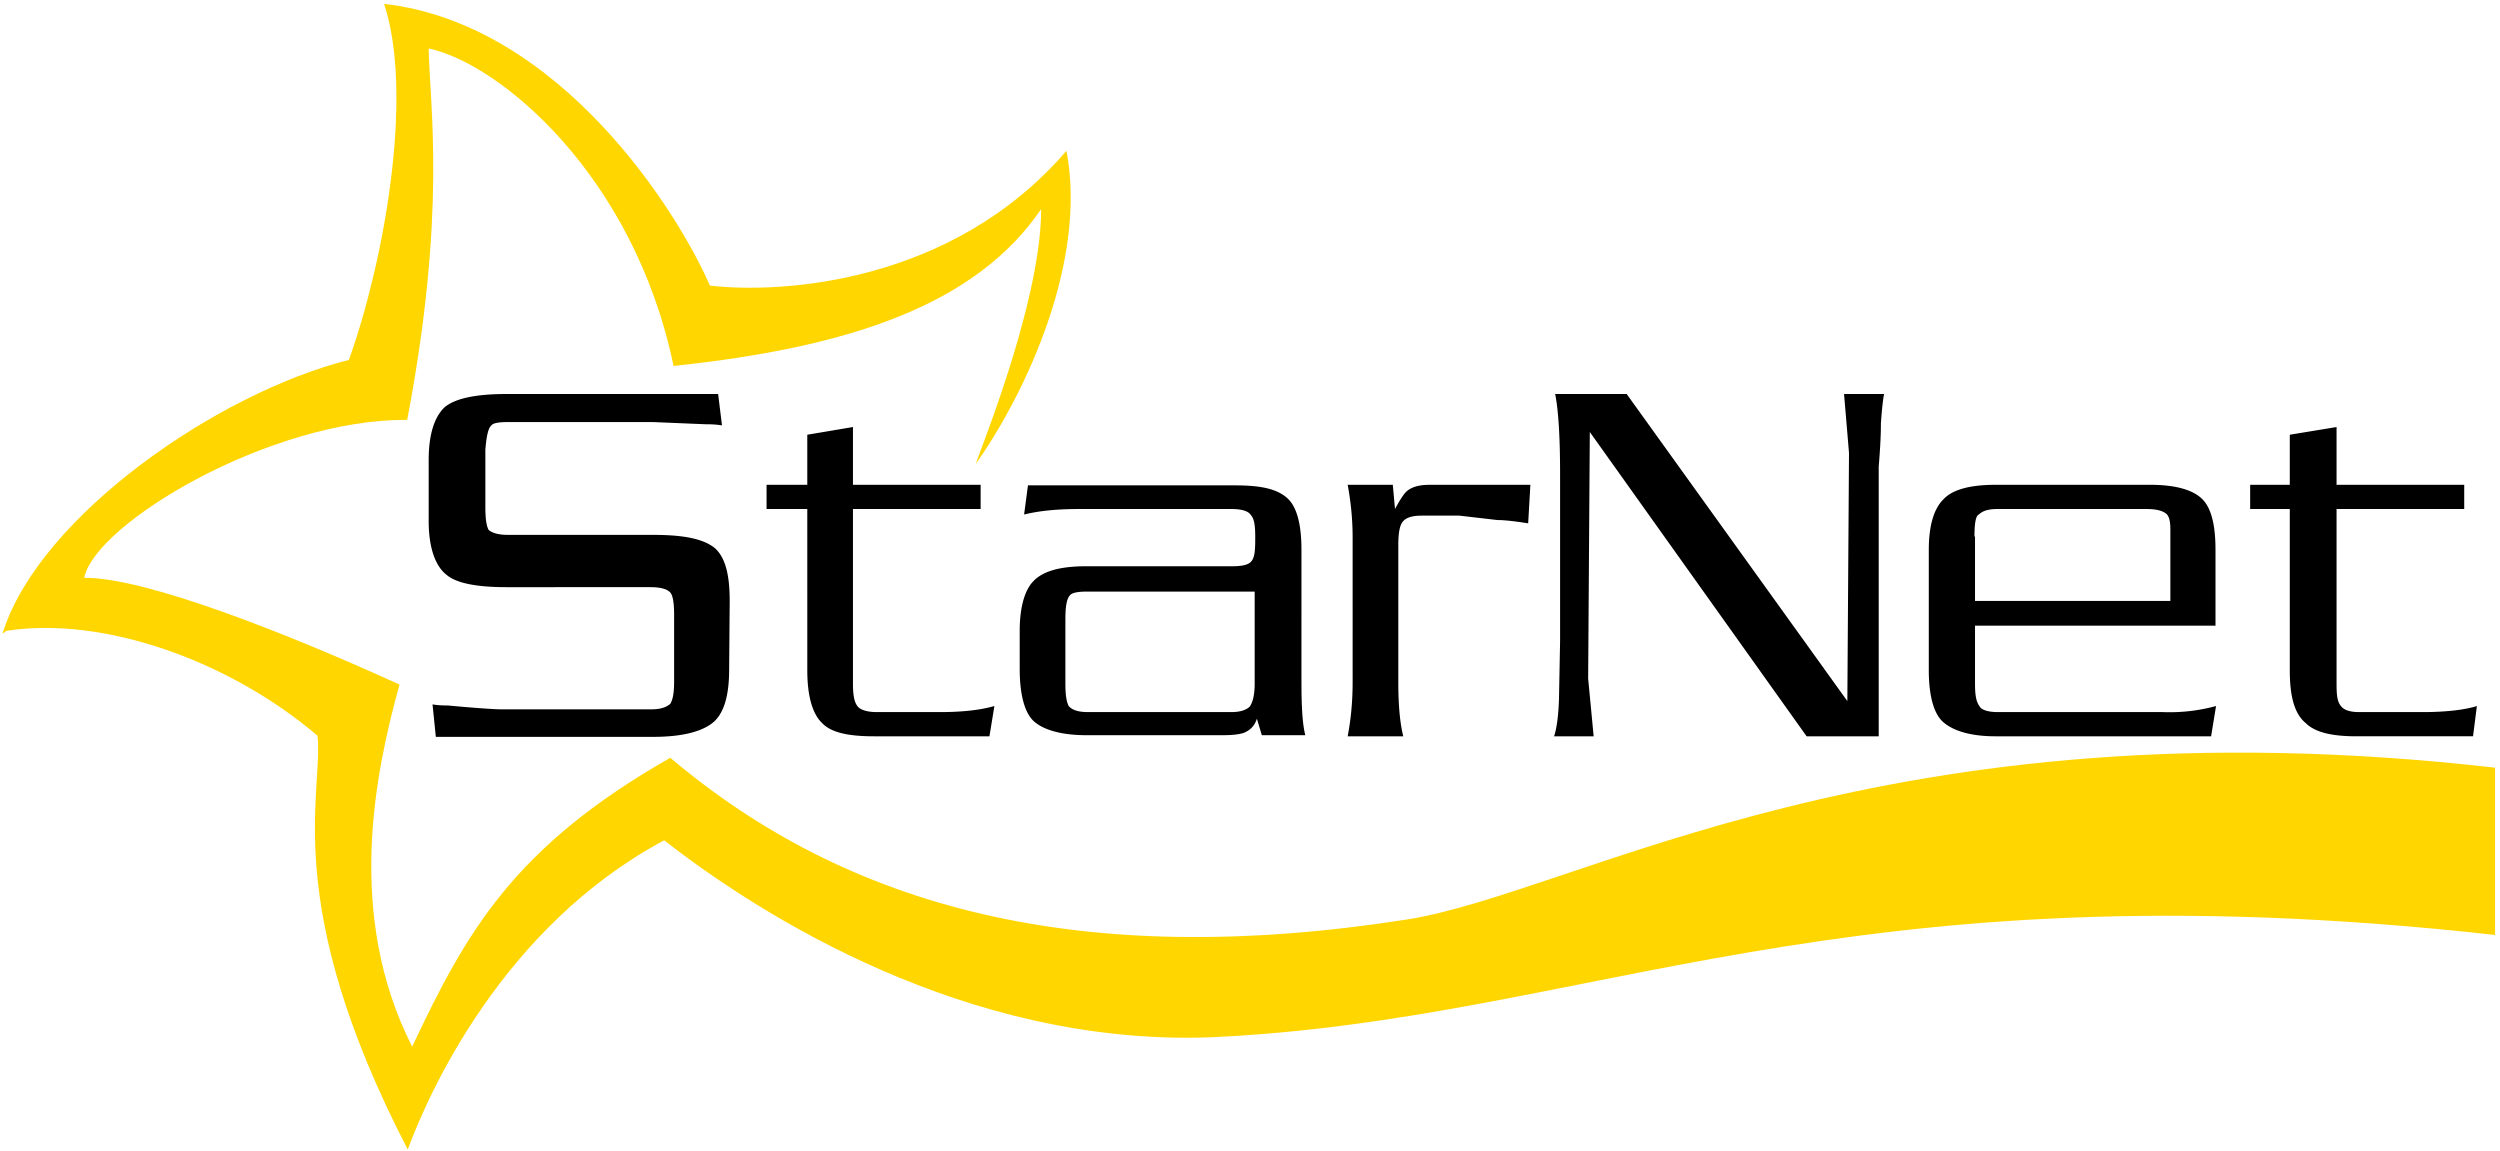
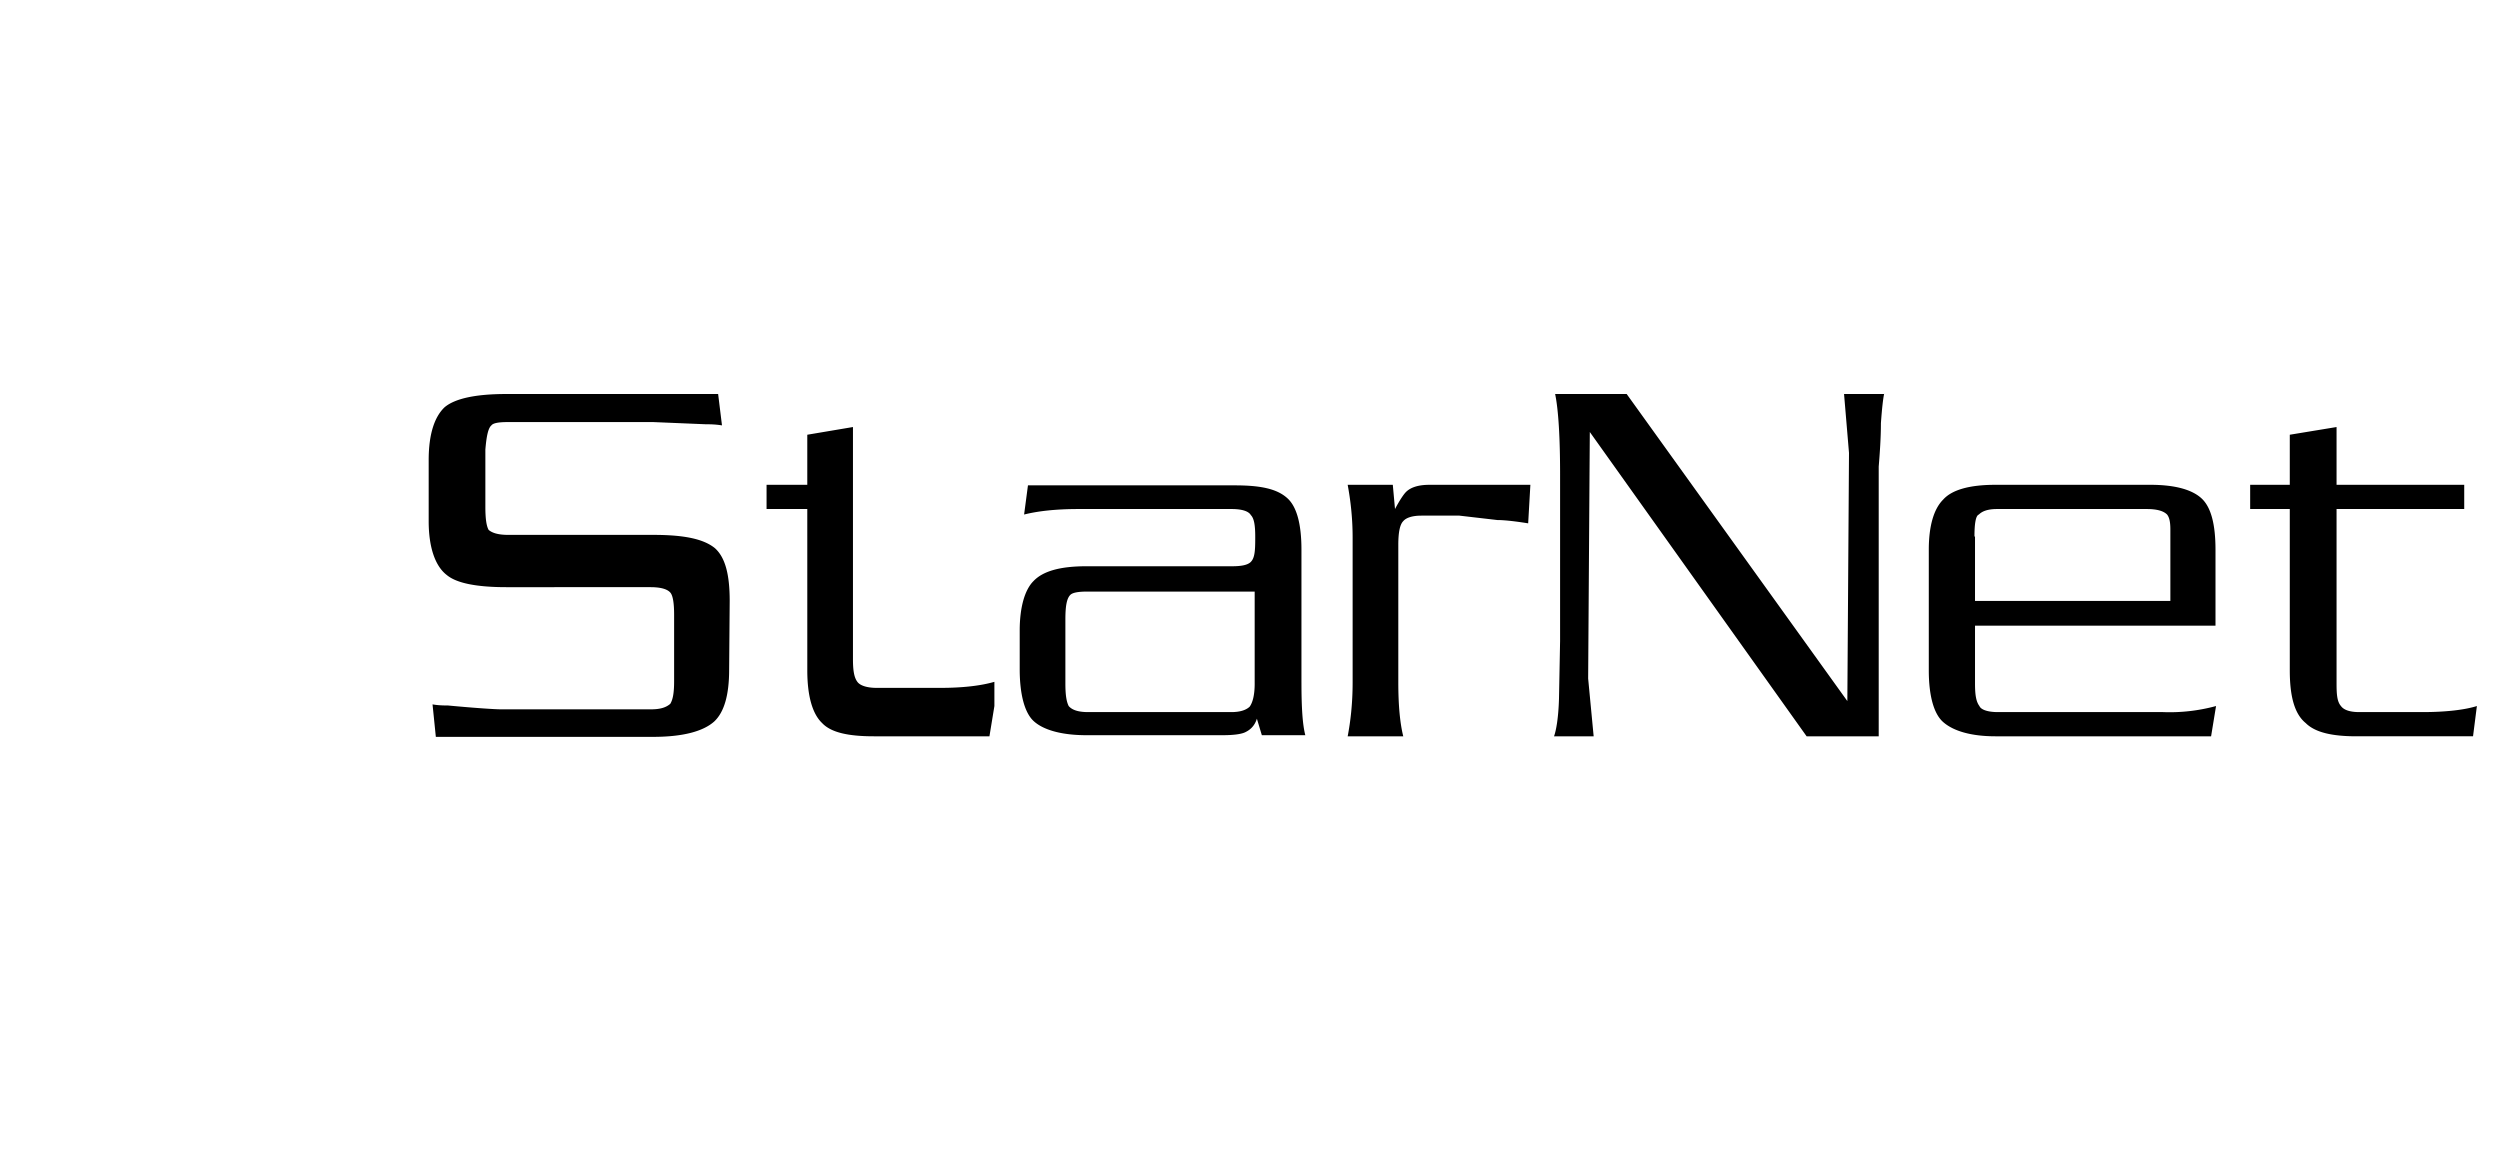
<svg xmlns="http://www.w3.org/2000/svg" viewBox="0 0 454.3 209.1">
-   <path d="M69.8.7c5.5 16.7-.1 47.2-6.4 64.7-24.1 6.1-55.8 28.3-62.7 49-.6 1.5.1.2.7.2 17.3-2.6 40.1 5.3 56.3 19.1 1.1 10.5-6.9 30.2 16.4 75.2 3.7-10.1 17.2-40.5 46.6-56.2 17.4 13.6 54.9 37.4 99.2 35.8 69.1-3.1 114.3-31.9 233.5-18.6v-30.4c-111-12.7-166.5 22.7-197.8 27.6-59.5 9.3-101.6-2.2-133.8-29.4-28.4 16.2-37 31.5-46.9 52.5-12.2-24-6.7-49.9-2.3-65.8C52 115 26.3 104.9 15.3 105c2-9.9 33.9-28.9 58.7-28.7 7.2-37.9 4.1-56.8 3.9-67.5 13 2.8 37.3 23.1 44.5 57.7 32.3-3.4 55-11.2 66.8-28.5 0 17.9-12.7 47.6-11.8 46.2 9.2-13.1 20.2-36.9 16.4-56.8-20.8 24.2-51.9 26-64.8 24.5-5.6-13-27-47.5-59.2-51.2" fill="#ffd600" />
-   <path d="m450.1 128.3-.7 5.5h-21.2c-4.4 0-7.5-.7-9.2-2.4-2.1-1.7-2.9-5-2.9-9.6V92.5h-7.2v-4.4h7.2V79l8.5-1.4v10.5h23.2v4.4h-23.2v31.7c0 2 .1 3.3.8 4.1.5.7 1.6 1.1 3.3 1.1h11.6c4.1 0 7.6-.4 9.8-1.1m-47.5-14.6V99.9c0-4.6-.8-7.7-2.5-9.3-1.7-1.6-4.8-2.5-9.3-2.5h-28.2c-4.7 0-7.9.9-9.5 2.7-1.7 1.7-2.6 4.8-2.6 9.1v21.9c0 4.6.9 7.9 2.6 9.4 1.8 1.6 5 2.6 9.5 2.6h39.2l.9-5.5a32 32 0 0 1-9.7 1.1h-30c-1.7 0-3-.4-3.3-1.1-.6-.8-.8-2-.8-4.1v-10.5h43.7zm-43.8-16.2c0-2.2.2-3.8.8-4 .6-.6 1.6-1 3.3-1h27.2c2 0 3.1.4 3.7 1 .4.5.6 1.3.6 2.7v13h-35.5V97.5h-.1zm-80.7-9.4-.4 7c-2.5-.4-4.4-.6-5.6-.6l-6.9-.8h-6.9c-1.7 0-2.8.4-3.3 1-.6.6-.9 2-.9 4.3v25c0 4.1.3 7.4.9 9.8h-10.1c.5-2.6.9-5.9.9-9.8V97.7c0-3.7-.4-6.9-.9-9.6h8.2l.4 4.4c.9-1.7 1.6-2.7 2-3.1.9-.9 2.4-1.3 4.2-1.3h18.4zm64.3-16.6c-.2.9-.4 2.6-.6 5.4 0 2.7-.2 5.4-.4 7.9v49h-13.1l-39.4-55.3-.3 44.8 1 10.5h-7.2c.4-1.1.8-3.4.9-6.8l.2-10.5V86.3c0-6.8-.3-11.8-.9-14.7h13l40.1 55.8.3-45.1-.9-10.7h7.3v-.1zm-209.9 50.2c0 4.6-.9 7.7-2.7 9.4-2 1.8-5.7 2.8-11.1 2.8H79.2l-.6-5.9c1.1.2 2.2.2 2.8.2 5.3.5 8.7.7 9.6.7h27.3c1.6 0 2.7-.3 3.5-1 .5-.8.7-2.1.7-4.1v-12.1c0-2-.2-3.3-.6-3.9-.5-.7-1.7-1.1-3.7-1.1H92c-5.3 0-9-.7-10.8-2.2-2.1-1.6-3.3-5-3.3-9.8V83.6c0-4.8 1.1-7.9 2.9-9.6 1.9-1.6 5.7-2.4 11.2-2.4h38.5l.7 5.7c-1.3-.2-2.2-.2-2.9-.2l-9.6-.4H92.3c-1.8 0-2.7.2-3 .6-.6.5-.9 2-1.1 4.4v10.4c0 2.2.2 3.5.6 4.2.6.5 1.6.9 3.6.9h26.4c5.4 0 9 .7 11.1 2.4 1.9 1.7 2.7 4.8 2.7 9.6l-.1 12.5zm104 2.3V99.9c0-4.8-.9-7.9-2.6-9.4-1.9-1.7-4.9-2.3-9.5-2.3h-37.6l-.7 5.3c2.4-.6 5.6-1 9.9-1h27.8c1.9 0 3.1.4 3.5 1.1.6.6.8 1.9.8 3.9v.3c0 2.4-.1 3.7-.9 4.4-.6.5-1.7.7-3.3.7h-26.5c-4.8 0-7.9.9-9.6 2.7-1.6 1.6-2.5 4.8-2.5 9v7c0 4.6.9 7.9 2.5 9.4 1.7 1.6 5 2.6 9.6 2.6h24.8c2 0 3.5-.2 4.2-.6.8-.4 1.6-1.1 2-2.4l.9 3h7.9c-.5-1.9-.7-5-.7-9.6m-8.5.2c0 2.2-.4 3.5-.9 4.2-.6.6-1.7 1-3.3 1h-26.1c-1.8 0-2.9-.4-3.5-1.1-.4-.8-.6-2-.6-4.1v-11.6c0-2.3.2-3.8.9-4.5.4-.4 1.4-.6 3.1-.6H228v16.7zm-47.3 4.1-.9 5.5h-21c-4.7 0-7.8-.7-9.4-2.4-1.8-1.7-2.7-5-2.7-9.6V92.5h-7.4v-4.4h7.4V79l8.3-1.4v10.5h23.2v4.4H155v31.7c0 2 .2 3.3.8 4.1.5.7 1.8 1.1 3.5 1.1h11.6c4.1 0 7.4-.4 9.8-1.1" />
+   <path d="m450.1 128.3-.7 5.5h-21.2c-4.4 0-7.5-.7-9.2-2.4-2.1-1.7-2.9-5-2.9-9.6V92.5h-7.2v-4.4h7.2V79l8.5-1.4v10.5h23.2v4.4h-23.2v31.7c0 2 .1 3.3.8 4.1.5.7 1.6 1.1 3.3 1.1h11.6c4.1 0 7.6-.4 9.8-1.1m-47.5-14.6V99.9c0-4.6-.8-7.7-2.5-9.3-1.7-1.6-4.8-2.5-9.3-2.5h-28.2c-4.7 0-7.9.9-9.5 2.7-1.7 1.7-2.6 4.8-2.6 9.1v21.9c0 4.6.9 7.9 2.6 9.4 1.8 1.6 5 2.6 9.5 2.6h39.2l.9-5.5a32 32 0 0 1-9.7 1.1h-30c-1.7 0-3-.4-3.3-1.1-.6-.8-.8-2-.8-4.1v-10.5h43.7zm-43.8-16.2c0-2.2.2-3.8.8-4 .6-.6 1.6-1 3.3-1h27.2c2 0 3.1.4 3.7 1 .4.5.6 1.3.6 2.7v13h-35.5V97.5h-.1zm-80.7-9.4-.4 7c-2.5-.4-4.4-.6-5.6-.6l-6.9-.8h-6.9c-1.7 0-2.8.4-3.3 1-.6.6-.9 2-.9 4.3v25c0 4.1.3 7.4.9 9.8h-10.1c.5-2.6.9-5.9.9-9.8V97.7c0-3.7-.4-6.9-.9-9.6h8.2l.4 4.4c.9-1.7 1.6-2.7 2-3.1.9-.9 2.4-1.3 4.2-1.3h18.4zm64.3-16.6c-.2.9-.4 2.6-.6 5.4 0 2.7-.2 5.4-.4 7.9v49h-13.1l-39.4-55.3-.3 44.8 1 10.5h-7.2c.4-1.1.8-3.4.9-6.8l.2-10.5V86.3c0-6.8-.3-11.8-.9-14.7h13l40.1 55.8.3-45.1-.9-10.7h7.3v-.1zm-209.9 50.2c0 4.6-.9 7.7-2.7 9.4-2 1.8-5.7 2.8-11.1 2.8H79.2l-.6-5.9c1.1.2 2.2.2 2.8.2 5.3.5 8.7.7 9.6.7h27.3c1.6 0 2.7-.3 3.5-1 .5-.8.7-2.1.7-4.1v-12.1c0-2-.2-3.3-.6-3.9-.5-.7-1.7-1.1-3.7-1.1H92c-5.3 0-9-.7-10.8-2.2-2.1-1.6-3.3-5-3.3-9.8V83.6c0-4.8 1.1-7.9 2.9-9.6 1.9-1.6 5.7-2.4 11.2-2.4h38.5l.7 5.7c-1.3-.2-2.2-.2-2.9-.2l-9.6-.4H92.3c-1.8 0-2.7.2-3 .6-.6.5-.9 2-1.1 4.4v10.4c0 2.2.2 3.5.6 4.2.6.5 1.6.9 3.6.9h26.4c5.4 0 9 .7 11.1 2.4 1.9 1.7 2.7 4.8 2.7 9.6l-.1 12.5zm104 2.3V99.9c0-4.8-.9-7.9-2.6-9.4-1.9-1.7-4.9-2.3-9.5-2.3h-37.6l-.7 5.3c2.4-.6 5.6-1 9.9-1h27.8c1.9 0 3.1.4 3.5 1.1.6.6.8 1.9.8 3.9v.3c0 2.4-.1 3.7-.9 4.4-.6.5-1.7.7-3.3.7h-26.5c-4.8 0-7.9.9-9.6 2.7-1.6 1.6-2.5 4.8-2.5 9v7c0 4.6.9 7.9 2.5 9.4 1.7 1.6 5 2.6 9.6 2.6h24.8c2 0 3.5-.2 4.2-.6.8-.4 1.6-1.1 2-2.4l.9 3h7.9c-.5-1.9-.7-5-.7-9.6m-8.5.2c0 2.2-.4 3.5-.9 4.2-.6.6-1.7 1-3.3 1h-26.1c-1.8 0-2.9-.4-3.5-1.1-.4-.8-.6-2-.6-4.1v-11.6c0-2.3.2-3.8.9-4.5.4-.4 1.4-.6 3.1-.6H228v16.7zm-47.3 4.1-.9 5.5h-21c-4.7 0-7.8-.7-9.4-2.4-1.8-1.7-2.7-5-2.7-9.6V92.5h-7.4v-4.4h7.4V79l8.3-1.4v10.5h23.2H155v31.7c0 2 .2 3.3.8 4.1.5.7 1.8 1.1 3.5 1.1h11.6c4.1 0 7.4-.4 9.8-1.1" />
</svg>